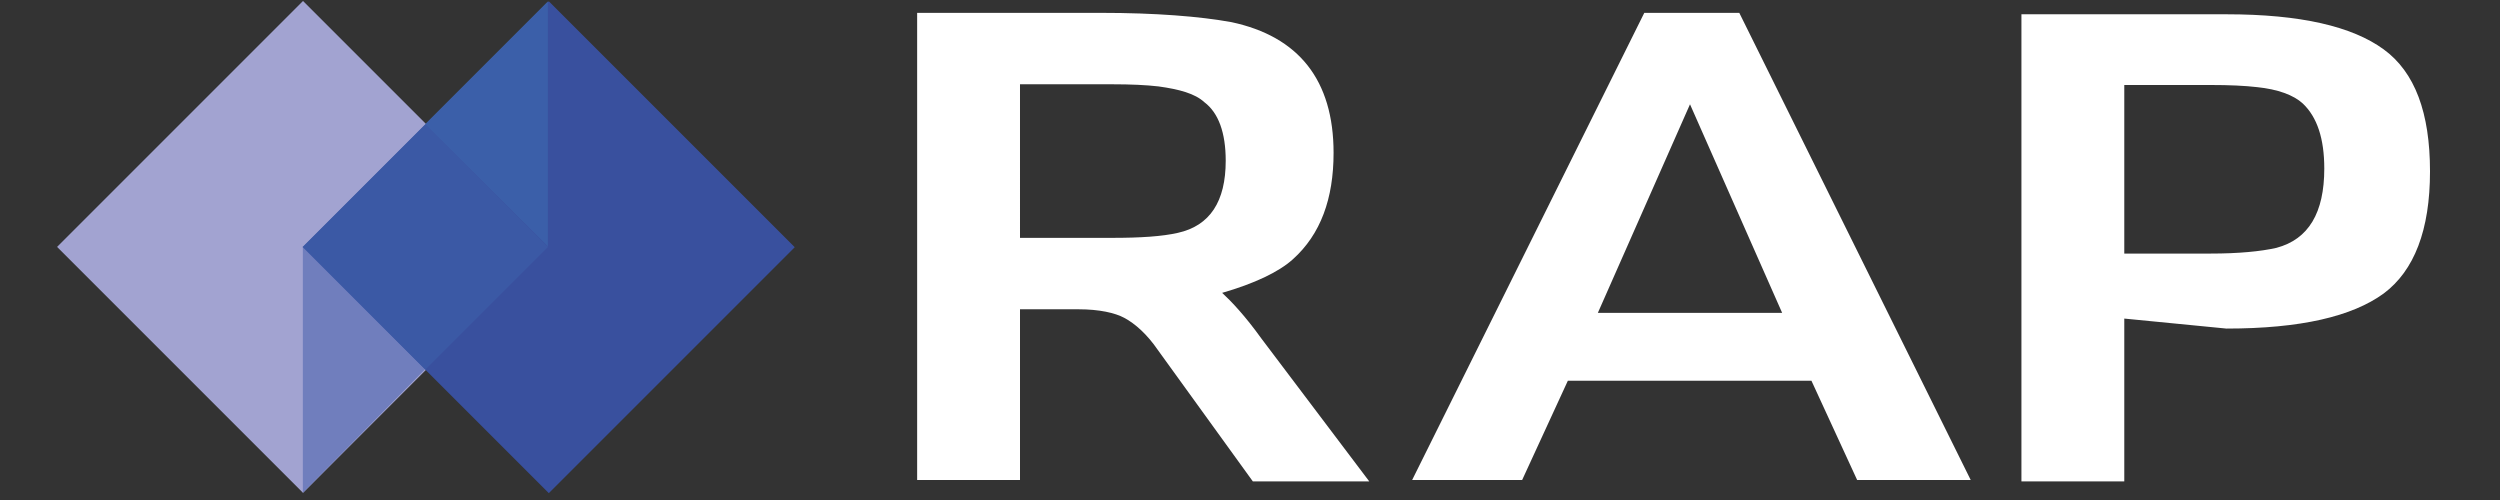
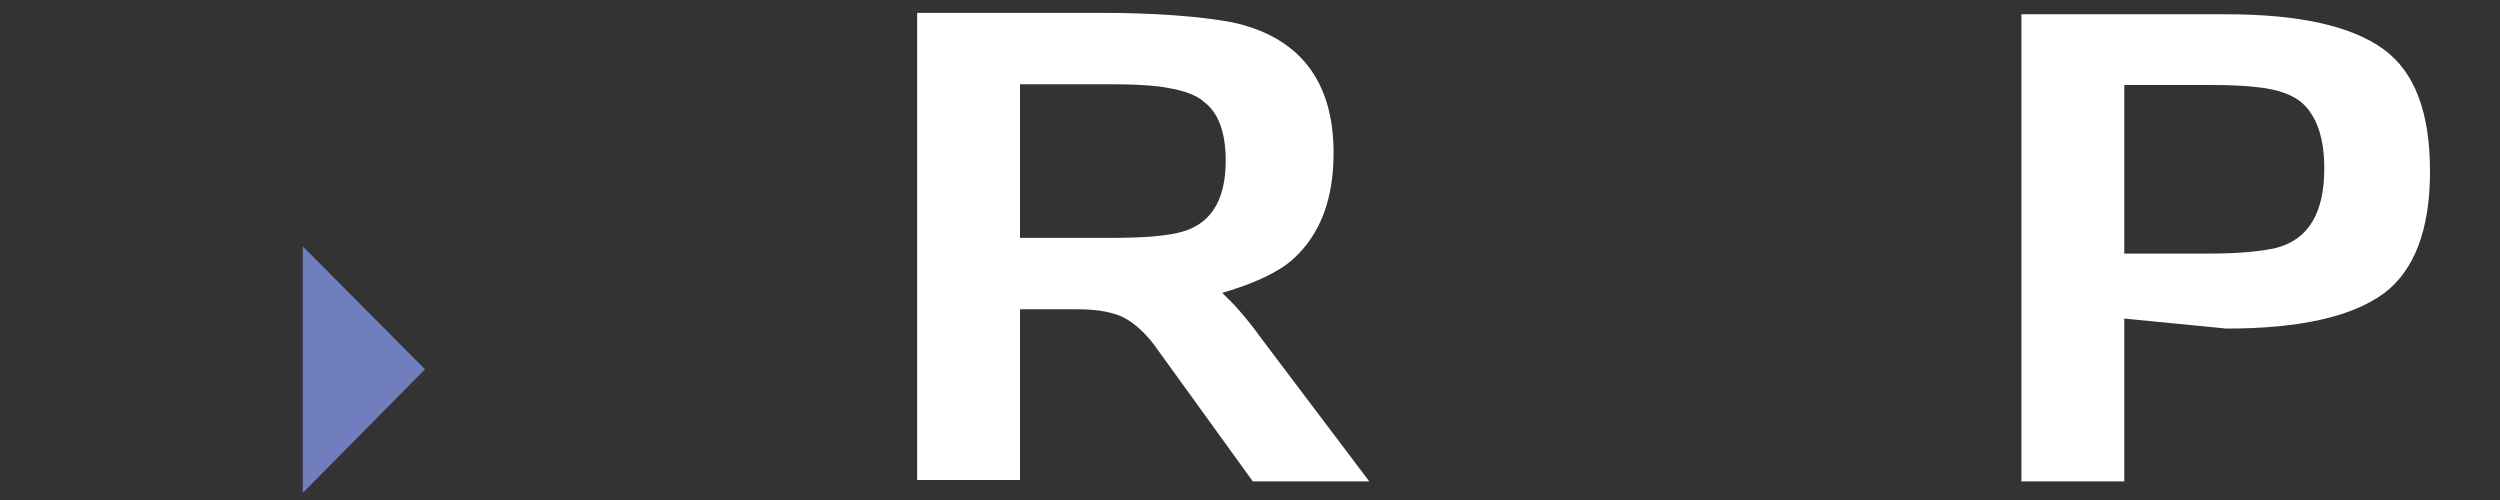
<svg xmlns="http://www.w3.org/2000/svg" version="1.0" id="Capa_1" x="0px" y="0px" width="350px" height="70px" viewBox="0 0 350 70" style="enable-background:new 0 0 350 70;" xml:space="preserve">
  <rect x="0" y="0" width="350" height="70" fill="#333333" stroke="none" />
  <style type="text/css">
	.st0{fill:#A2A3D1;}
	.st1{fill:#39509E;}
	.st2{fill:#707EBD;}
	.st3{fill:#3B5FA9;}
	.st4{fill:#3B59A5;}
	.st5{fill:#FFFFFF;}
</style>
  <g>
    <g>
-       <rect x="18.1" y="10.2" transform="matrix(0.707 -0.707 0.707 0.707 -12.016 40.151)" class="st0" width="48.7" height="48.7" />
-       <rect x="52.5" y="10.3" transform="matrix(0.707 -0.707 0.707 0.707 -1.997 64.445)" class="st1" width="48.7" height="48.7" />
      <polygon class="st2" points="59.5,51.7 42.4,69 42.4,34.5   " />
-       <polygon class="st3" points="76.7,34.5 59.5,17.4 59.5,17.4 76.7,0.2   " />
-       <rect x="47.4" y="22.4" transform="matrix(0.707 -0.707 0.707 0.707 -6.988 52.254)" class="st4" width="24.3" height="24.3" />
    </g>
    <g>
      <path class="st5" d="M142.8,43.2v24h-14.4V1.8h25.7c7.7,0,13.9,0.5,18.3,1.3c9.4,2,14.3,8.1,14.3,18.3c0,6.4-1.8,11.4-5.7,14.9    c-2,1.8-5.4,3.4-9.9,4.7c1.3,1.2,3.2,3.2,5.5,6.4l15.1,20h-16.3L162.1,49c-1.5-2.2-3.2-3.7-4.7-4.5c-1.3-0.7-3.5-1.2-6.4-1.2    H142.8z M142.8,33.3h12.9c4,0,7-0.2,9.2-0.7c4.5-1,6.7-4.4,6.7-10.1c0-3.9-1-6.7-3-8.2c-1.3-1.2-3.5-1.8-6.4-2.2    c-1.7-0.2-3.9-0.3-6.5-0.3h-12.9C142.8,11.9,142.8,33.3,142.8,33.3z" />
-       <path class="st5" d="M253.6,53.3h-34.1l-6.4,13.9h-15.4l32.5-65.4h13.3l32.4,65.4h-15.9L253.6,53.3z M249.5,43.8l-12.9-29.2    l-12.9,29.2H249.5z" />
      <path class="st5" d="M297.4,44.6v22.8h-14.4V2h28.7c10.4,0,17.6,1.7,22,4.9c4.4,3.2,6.5,8.9,6.5,17.1s-2.2,13.9-6.5,17.1    c-4.4,3.2-11.6,4.9-22,4.9L297.4,44.6z M297.4,35.5h12.1c3.9,0,7-0.3,9.2-0.8c4.5-1.2,6.7-4.9,6.7-11.1c0-4.2-1-7.2-3-9.1    c-1.3-1.2-3.5-2-6.4-2.3c-1.7-0.2-3.9-0.3-6.5-0.3h-12.1V35.5z" />
    </g>
  </g>
</svg>